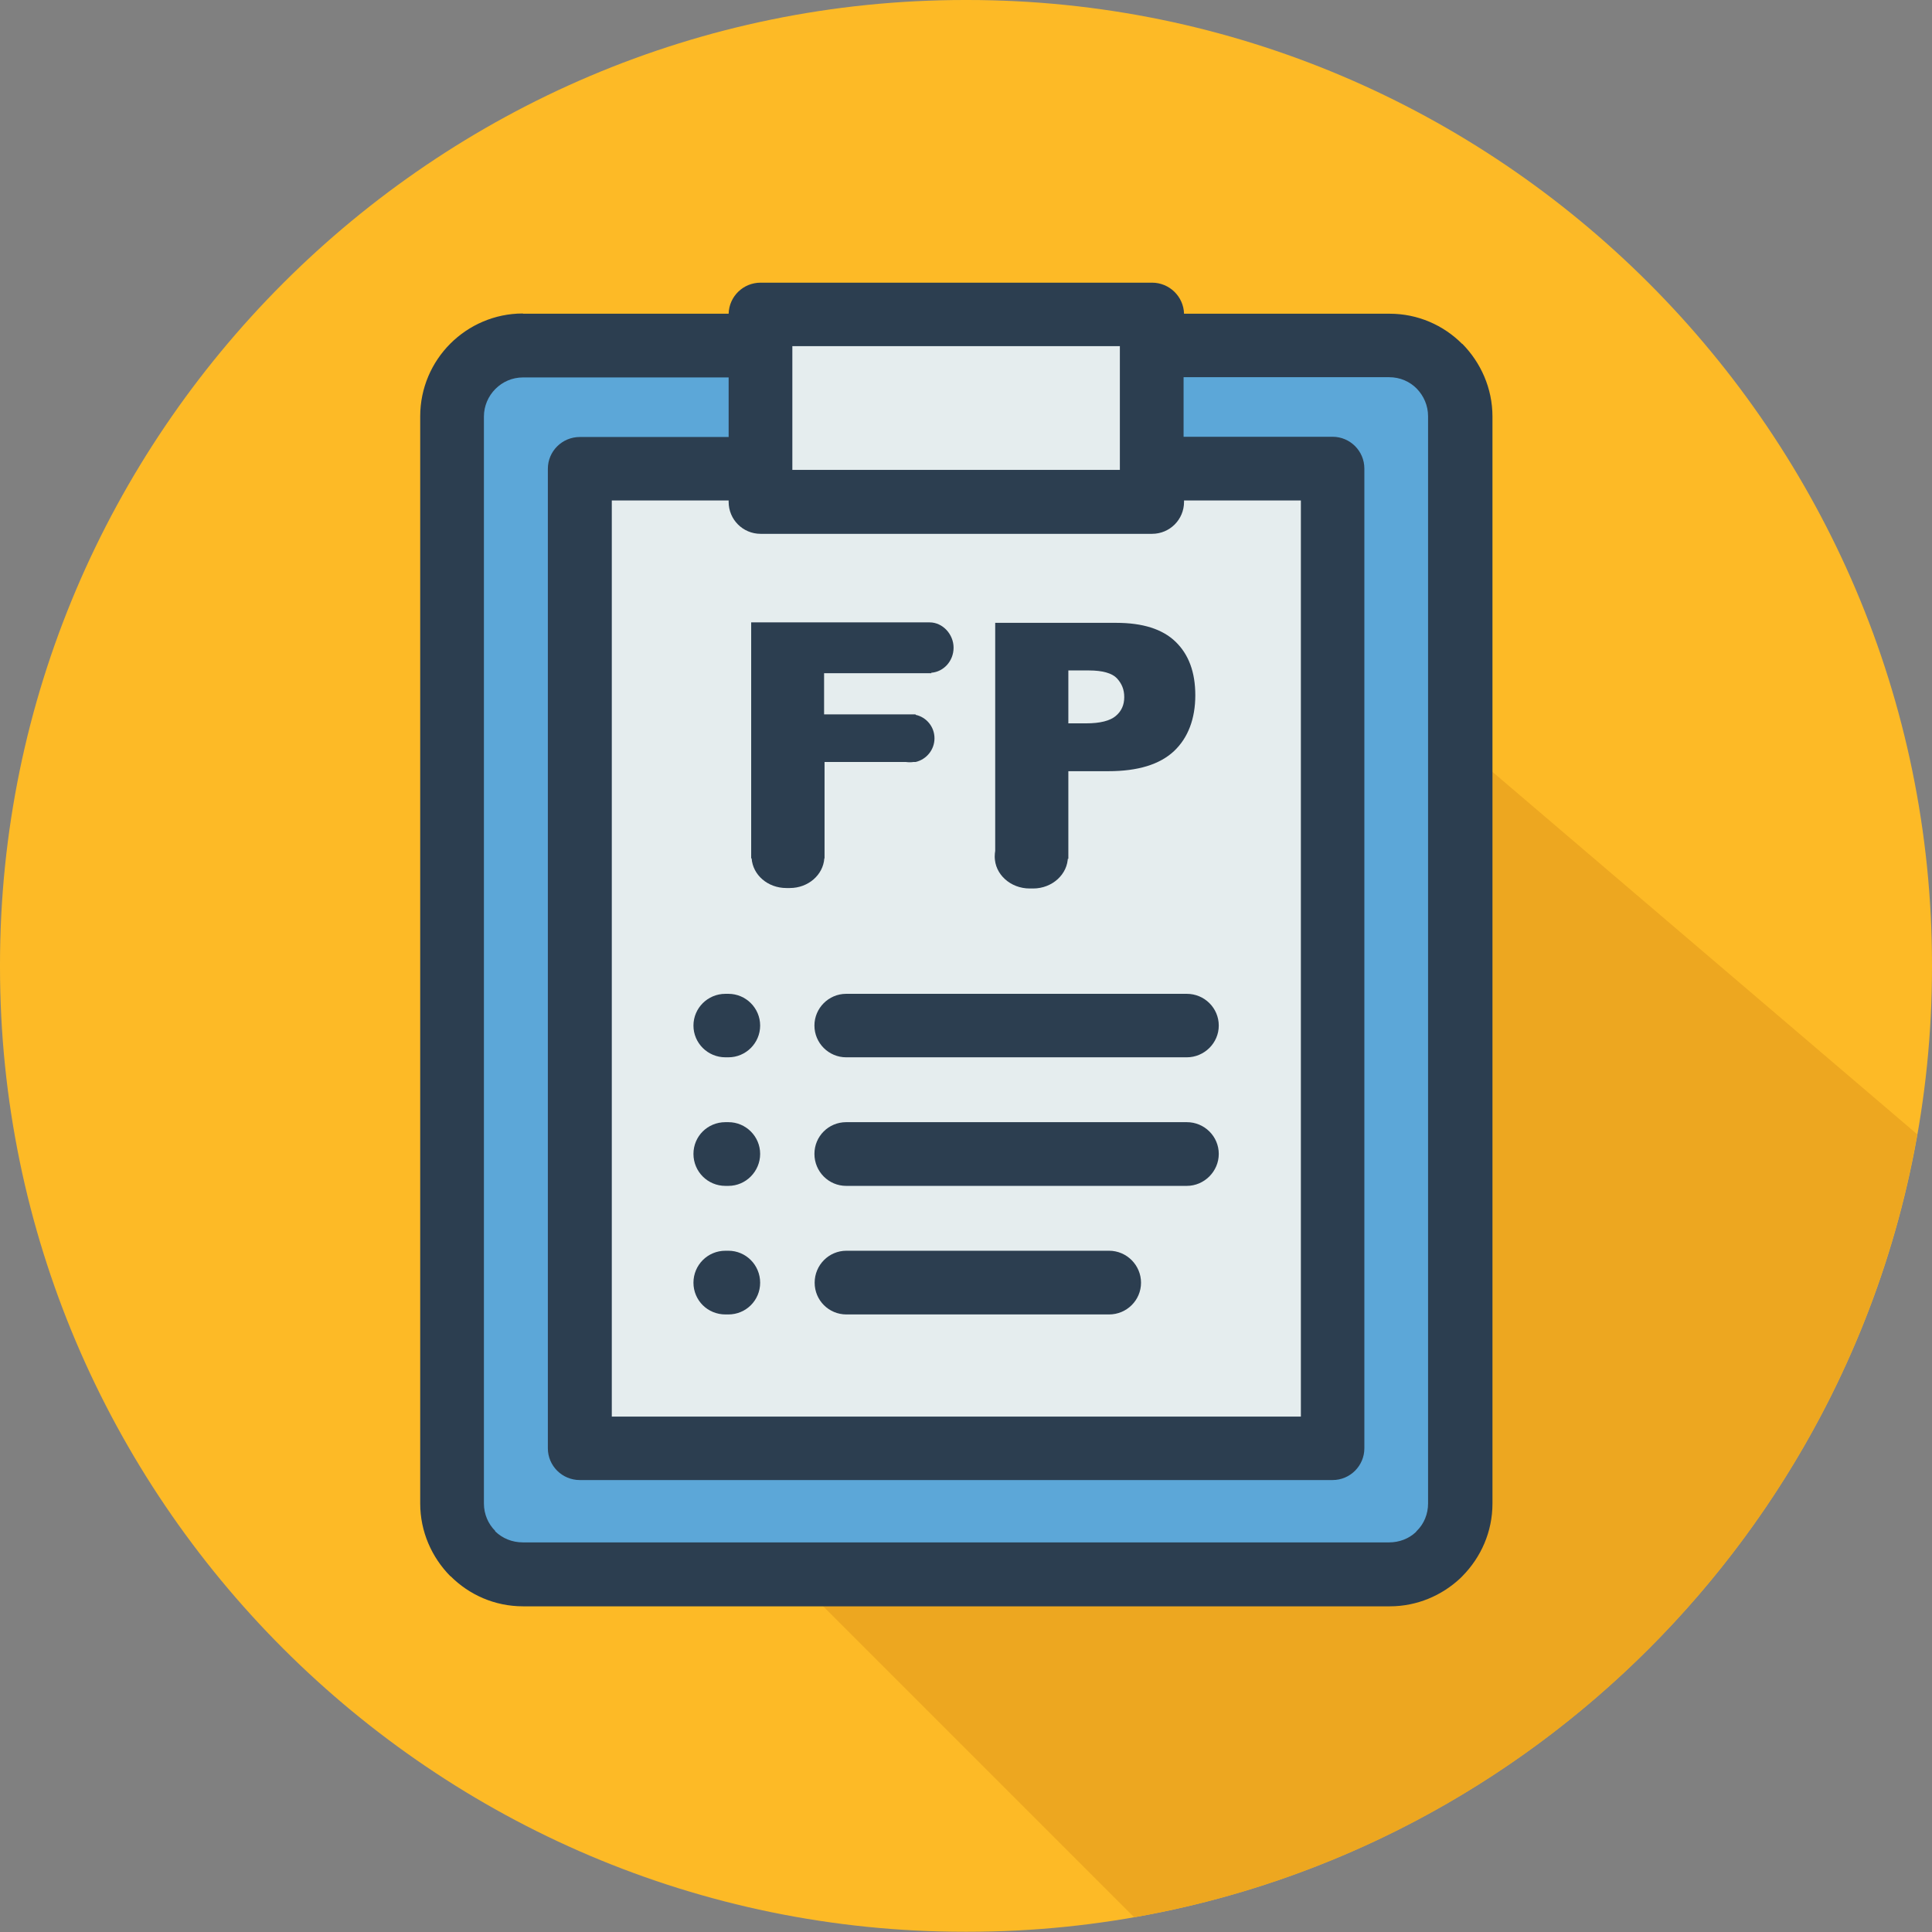
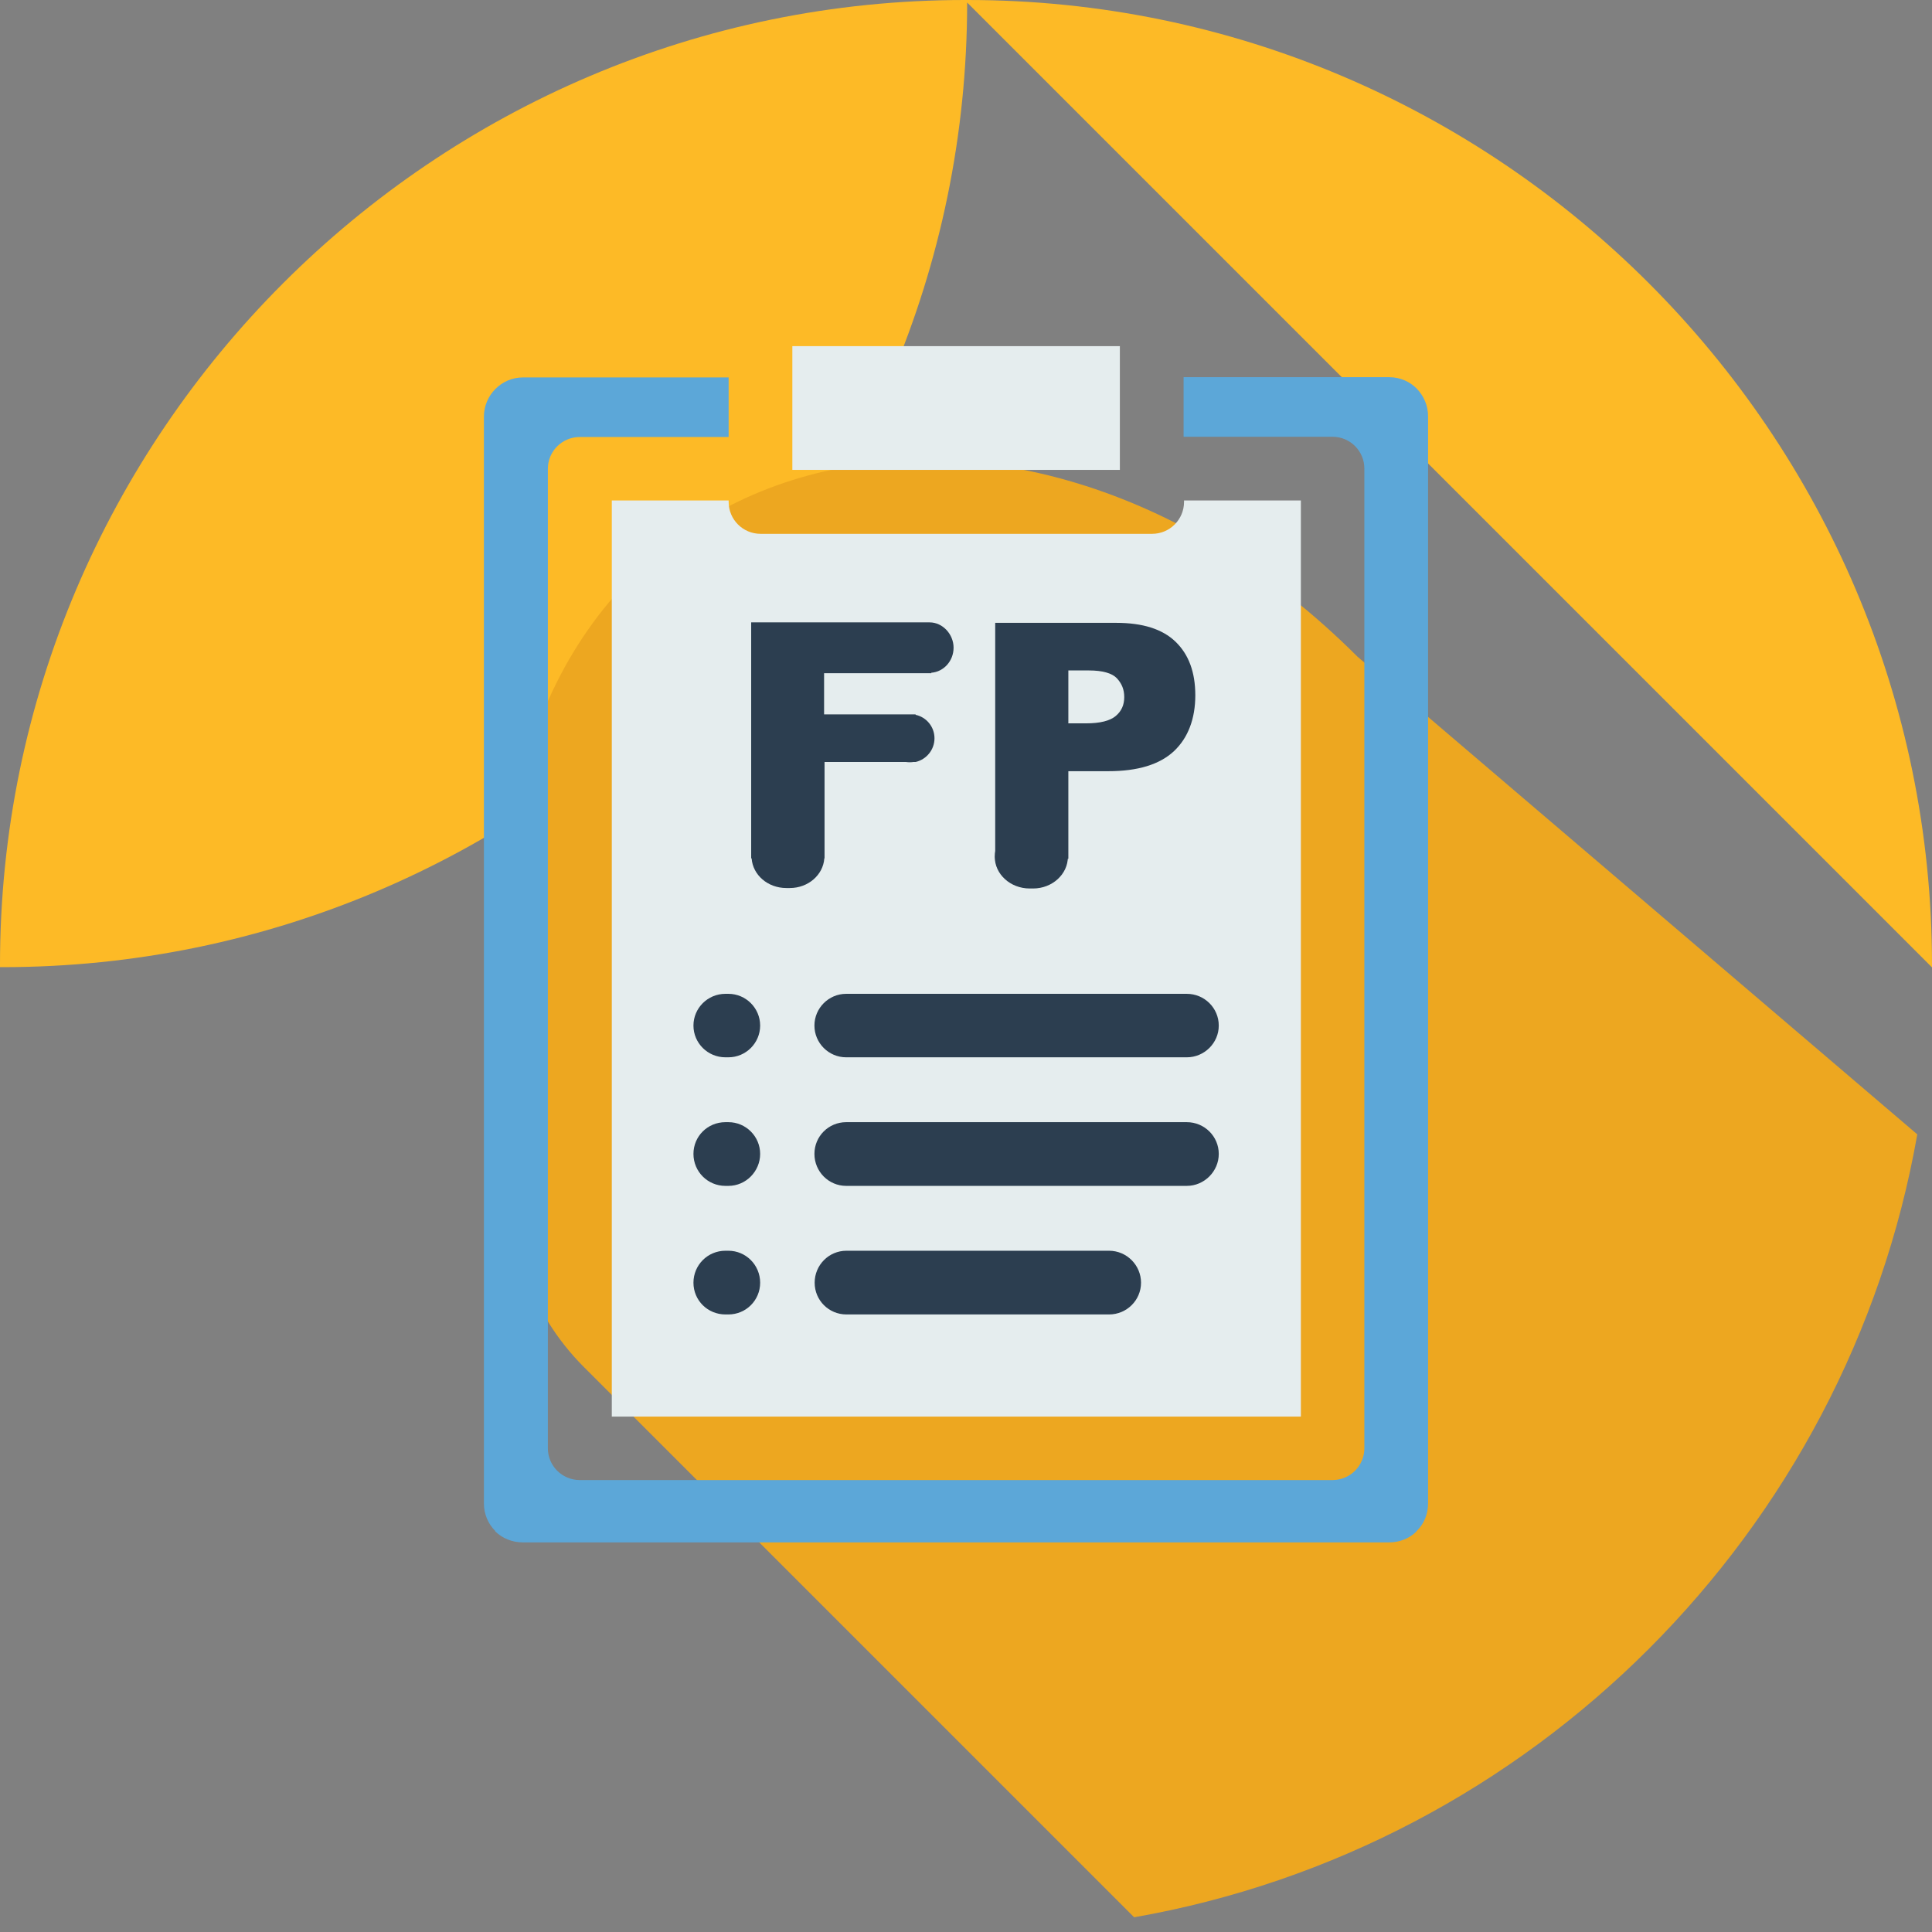
<svg xmlns="http://www.w3.org/2000/svg" id="Layer_1" version="1.1" viewBox="0 0 84 84">
  <rect x="0" y="0" width="84" height="84" fill="#808080" stroke="none" />
  <defs>
    <style>
      .st0, .st1 {
        fill: #2c3e50;
      }

      .st2 {
        fill: #5ca7d8;
      }

      .st2, .st3, .st4, .st5, .st1 {
        fill-rule: evenodd;
      }

      .st3 {
        fill: #fdba26;
      }

      .st4 {
        fill: #e5edee;
      }

      .st5 {
        fill: #eda720;
      }
    </style>
  </defs>
-   <path class="st3" d="M84,42.06v-.11C84,18.85,65.15,0,42.06,0h-.11C18.85,0,0,18.85,0,41.94v.11c0,23.09,18.85,41.94,41.95,41.94h.11c23.09,0,41.94-18.85,41.94-41.94Z" />
+   <path class="st3" d="M84,42.06v-.11C84,18.85,65.15,0,42.06,0h-.11C18.85,0,0,18.85,0,41.94v.11h.11c23.09,0,41.94-18.85,41.94-41.94Z" />
  <path class="st5" d="M49.31,83.36c17.31-3.03,31.01-16.74,34.05-34.04l-24.34-20.77c-15.13-15.12-37.13-9.56-37.13,11.83,0,6.82-1.29,14.27,3.5,19.06l23.92,23.92Z" />
  <g>
-     <path class="st1" d="M22.74,13.64h8.94c.02-.75.63-1.35,1.39-1.35h17.02c.75,0,1.37.6,1.39,1.35h8.94c1.23,0,2.34.5,3.15,1.31h.01c.8.81,1.31,1.93,1.31,3.16v47.26c0,1.23-.5,2.34-1.31,3.16l-.09.09c-.8.75-1.88,1.22-3.06,1.22H22.74c-1.23,0-2.34-.5-3.15-1.31h-.01c-.81-.82-1.31-1.94-1.31-3.16V18.1c0-1.23.5-2.35,1.31-3.16.8-.8,1.92-1.31,3.15-1.31Z" />
    <path class="st4" d="M31.68,21.76h-5.08v39.83h29.96V21.76h-5.08v.06c0,.77-.62,1.39-1.39,1.39h-17.02c-.77,0-1.39-.62-1.39-1.39v-.06Z" />
    <path class="st2" d="M51.47,18.99h6.47c.76,0,1.38.62,1.38,1.38v42.6c0,.76-.62,1.38-1.38,1.38H25.21c-.77,0-1.39-.62-1.39-1.38V20.38c0-.76.62-1.38,1.39-1.38h6.47v-2.59h-8.94c-.47,0-.89.19-1.2.5-.31.31-.5.74-.5,1.2v47.26c0,.47.19.89.49,1.19v.02c.31.3.73.48,1.2.48h37.67c.44,0,.85-.16,1.15-.44l.05-.06c.31-.3.49-.73.49-1.19V18.1c0-.47-.19-.89-.49-1.2h0c-.3-.31-.73-.5-1.2-.5h-8.94v2.59Z" />
    <polygon class="st4" points="34.45 15.05 34.45 20.38 34.45 20.43 48.69 20.43 48.69 20.38 48.69 15.05 34.45 15.05" />
    <path class="st1" d="M48.22,54.38c.77,0,1.39.63,1.39,1.39s-.62,1.38-1.39,1.38h-11.42c-.76,0-1.38-.61-1.38-1.38s.62-1.39,1.38-1.39h11.42Z" />
    <path class="st1" d="M51.6,48.79c.77,0,1.39.62,1.39,1.38s-.63,1.39-1.39,1.39h-14.81c-.76,0-1.38-.62-1.38-1.39s.62-1.38,1.38-1.38h14.81Z" />
    <path class="st1" d="M51.6,43.21c.77,0,1.39.62,1.39,1.38s-.63,1.38-1.39,1.38h-14.81c-.76,0-1.38-.62-1.38-1.38s.62-1.38,1.38-1.38h14.81Z" />
    <path class="st1" d="M31.67,43.21c.76,0,1.38.62,1.38,1.38s-.62,1.38-1.38,1.38h-.13c-.77,0-1.39-.62-1.39-1.38s.62-1.38,1.39-1.38h.13Z" />
    <path class="st1" d="M31.67,48.79c.76,0,1.38.62,1.38,1.38s-.62,1.39-1.38,1.39h-.13c-.77,0-1.39-.62-1.39-1.39s.62-1.38,1.39-1.38h.13Z" />
    <path class="st1" d="M31.67,54.38c.76,0,1.38.62,1.38,1.39s-.62,1.38-1.38,1.38h-.13c-.77,0-1.39-.61-1.39-1.38s.62-1.39,1.39-1.39h.13Z" />
    <path class="st0" d="M43.26,27.08h5.27c1.15,0,2.01.27,2.58.82.57.55.86,1.32.86,2.33s-.31,1.85-.93,2.43-1.57.87-2.85.87h-1.74v3.81h-3.18v-10.26ZM46.44,31.45h.78c.61,0,1.04-.11,1.29-.32.25-.21.37-.48.37-.82s-.11-.59-.32-.82c-.21-.22-.62-.34-1.21-.34h-.9v2.29Z" />
    <path class="st1" d="M44.92,35.87c.83,0,1.51.62,1.51,1.38s-.68,1.38-1.51,1.38h-.15c-.84,0-1.52-.62-1.52-1.38s.68-1.38,1.52-1.38h.15Z" />
    <path class="st1" d="M40.49,29.28v-.03c.54-.04.97-.51.97-1.09s-.47-1.1-1.04-1.1h-.1s-.06,0-.08,0h-7.58v10.26h.02c.05.72.7,1.29,1.51,1.29h.15c.8,0,1.45-.57,1.5-1.29h.01v-4.19h3.54s.07.01.11.01h.1s.08,0,.11-.01h.1c.47-.11.82-.53.82-1.03s-.35-.92-.82-1.02v-.02h-.15s-.05,0-.07,0h-.1s-.05,0-.07,0h-3.59v-1.79h4.65Z" />
  </g>
</svg>